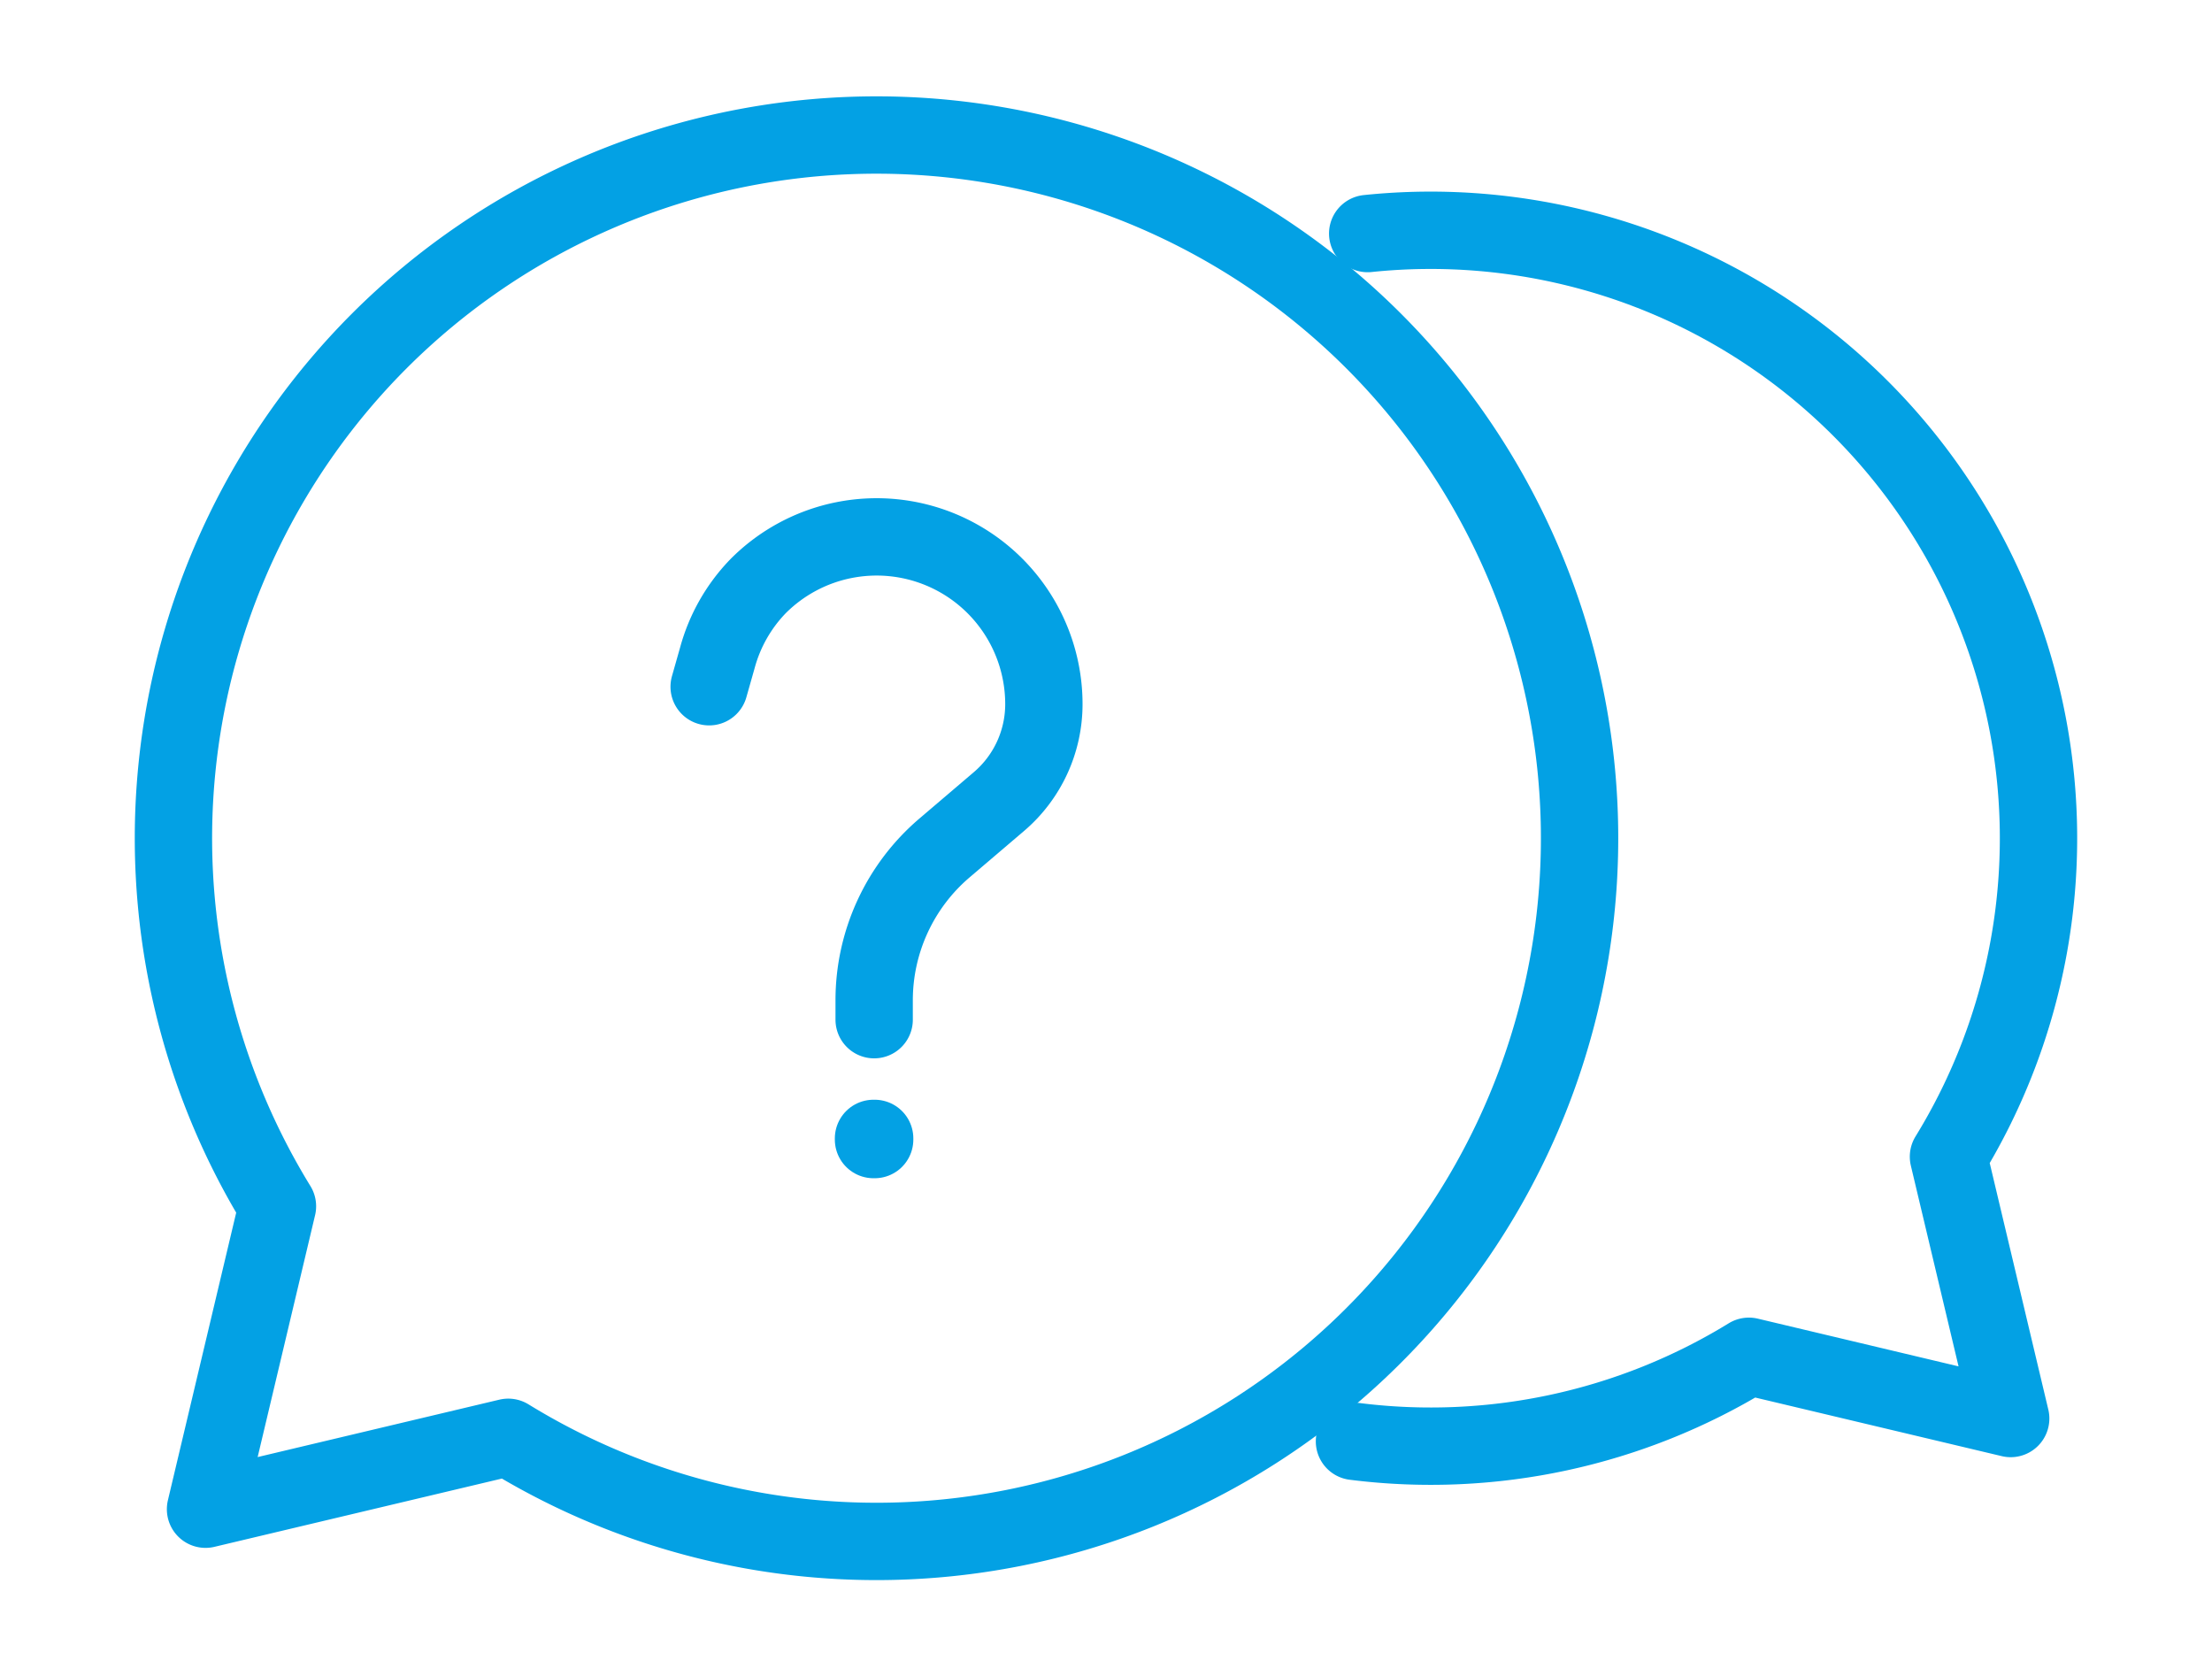
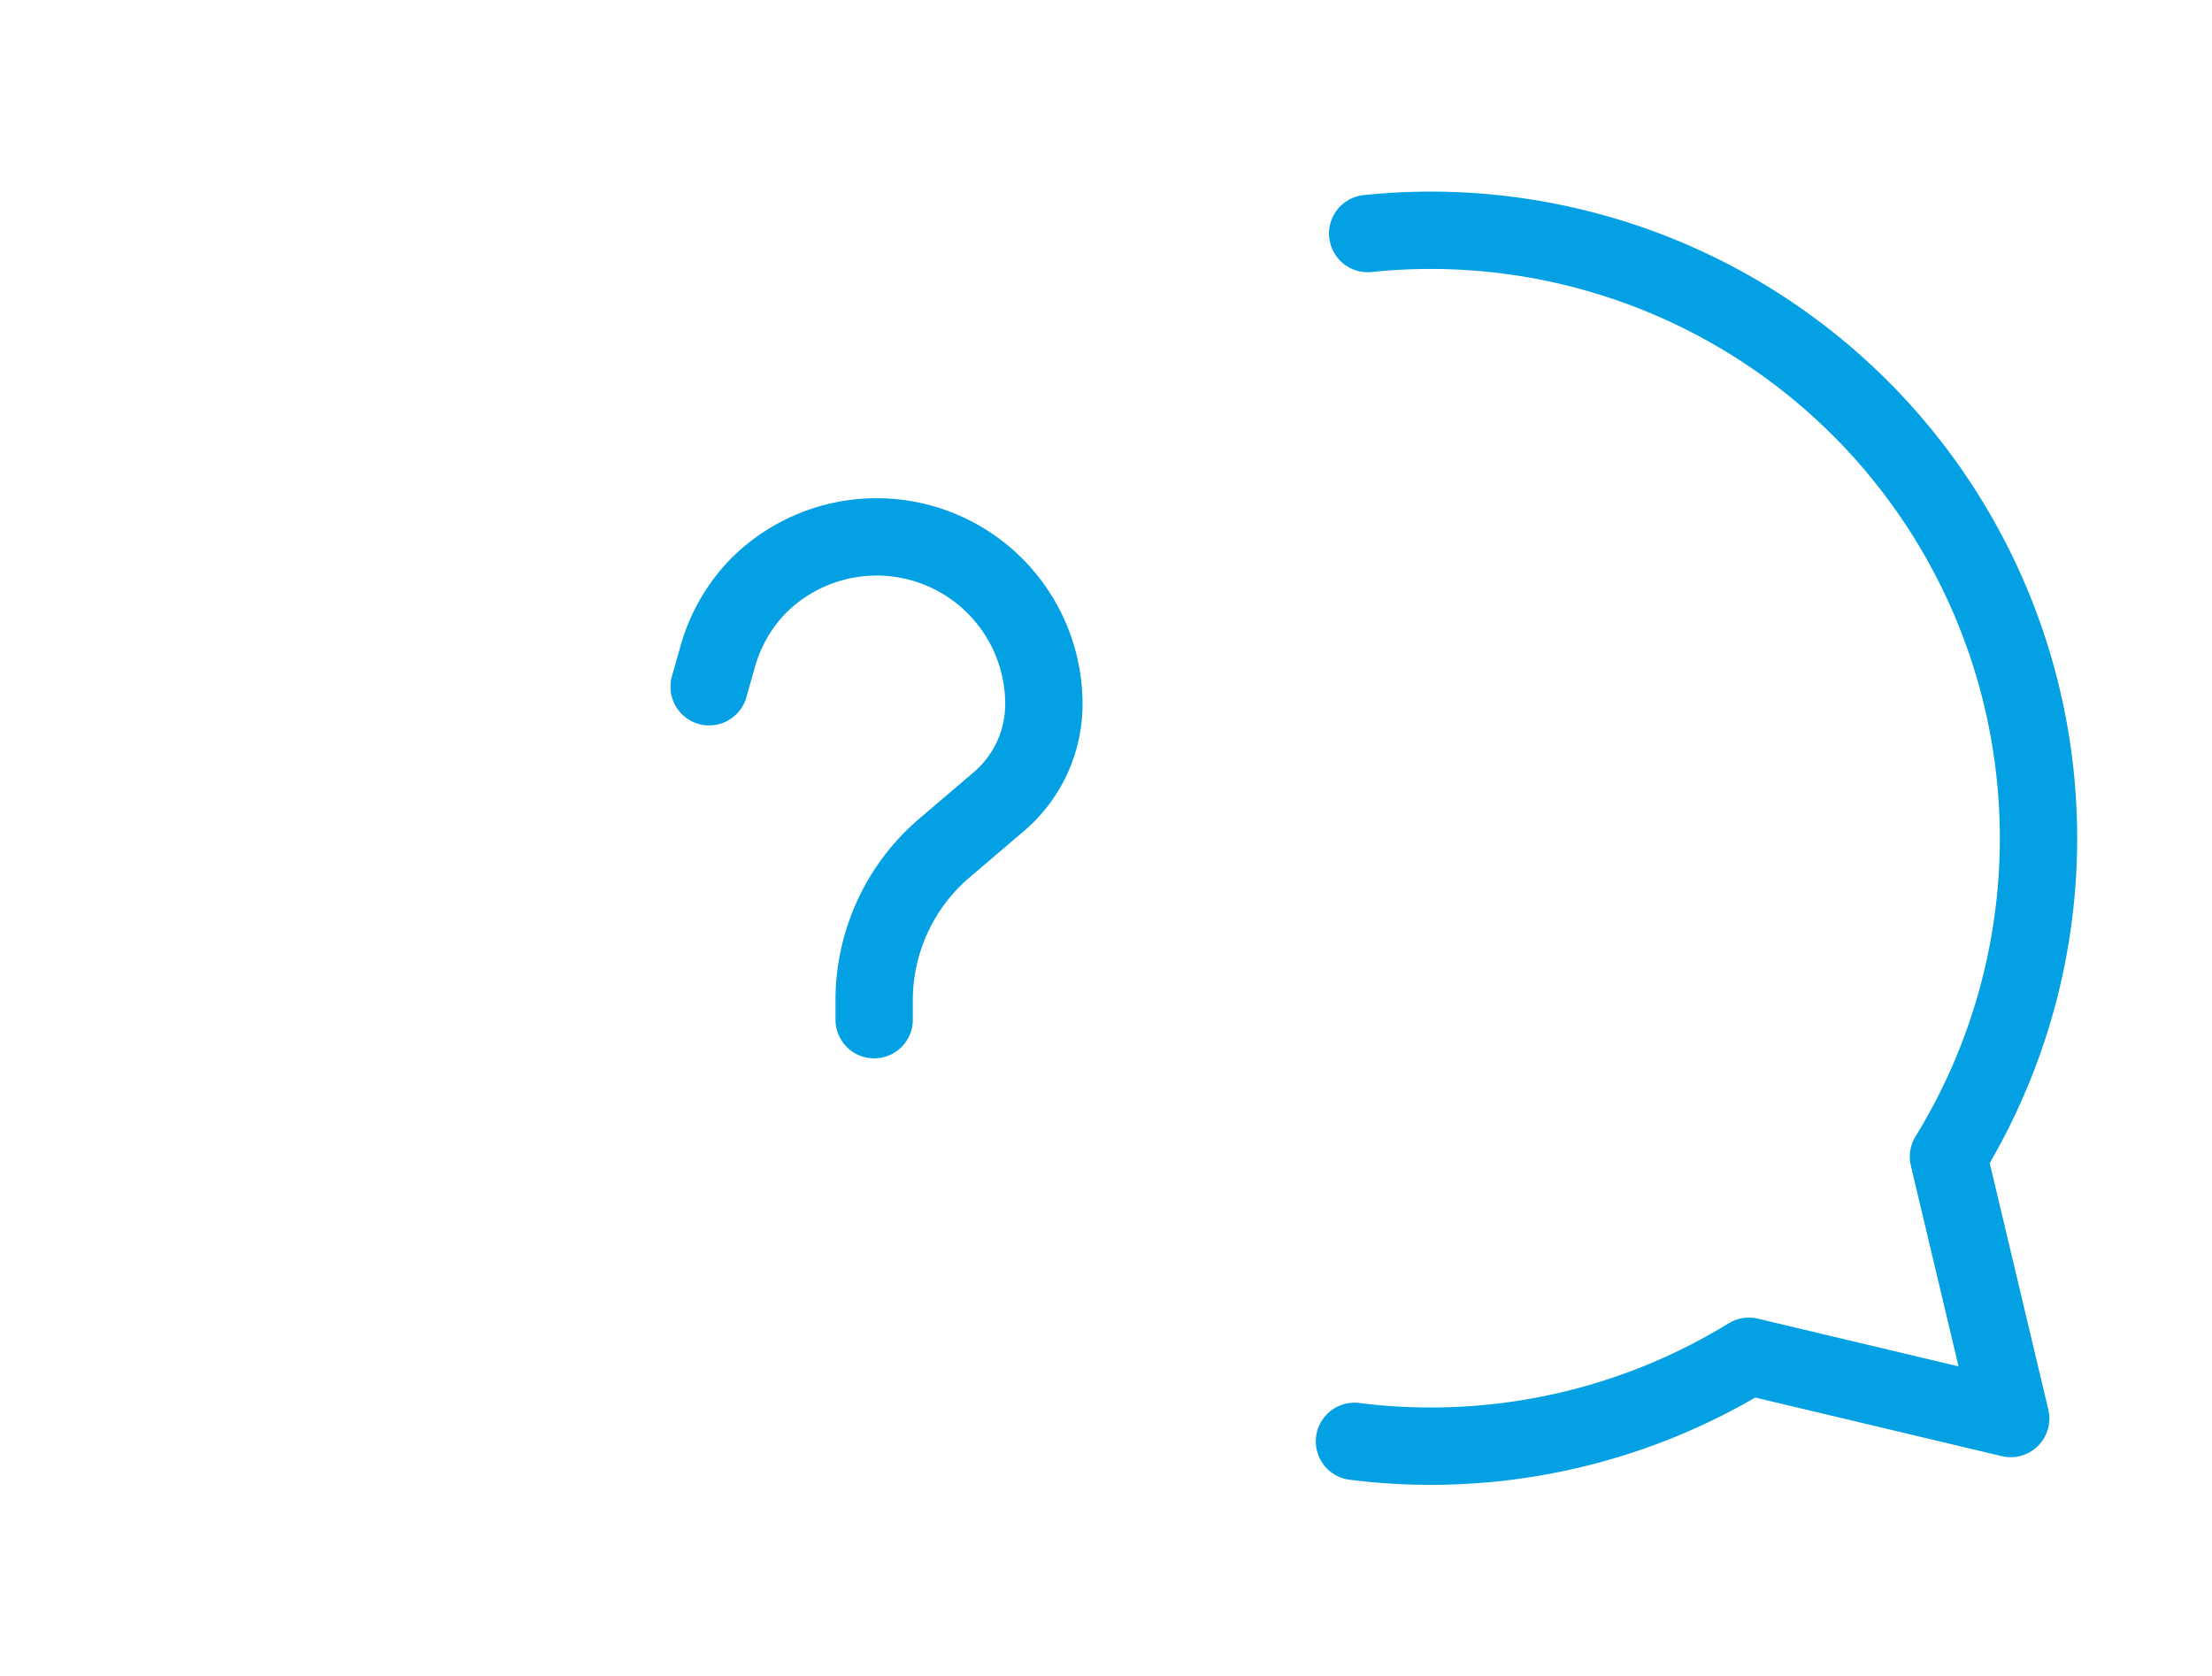
<svg xmlns="http://www.w3.org/2000/svg" width="57.203" height="43.345" viewBox="0 0 57.203 43.345">
  <defs>
    <clipPath id="a">
      <rect width="57.203" height="43.345" fill="none" stroke="#03a1e4" stroke-width="2" />
    </clipPath>
  </defs>
  <g clip-path="url(#a)">
    <path d="M122.31,43.015a15.721,15.721,0,0,0,10.2-2.2l6.77,1.609-1.609-6.77a15.721,15.721,0,0,0-15.019-23.87" transform="translate(-87.283 -5.745)" fill="none" stroke="#03a1e4" stroke-linecap="round" stroke-linejoin="round" stroke-width="2" />
-     <path d="M7.323,7.326a18.183,18.183,0,1,1,3.336,28.348L2.83,37.533,4.69,29.7A18.187,18.187,0,0,1,7.323,7.326Z" transform="translate(2.485 1.491)" fill="none" stroke="#03a1e4" stroke-linecap="round" stroke-linejoin="round" stroke-width="2" />
    <path d="M56.573,46.8l.213-.75A4.27,4.27,0,0,1,57.838,44.2a4.325,4.325,0,0,1,7.391,3.051,3.309,3.309,0,0,1-1.163,2.519l-1.408,1.2a5.176,5.176,0,0,0-1.818,3.939v.5" transform="translate(-38.234 -29.043)" fill="none" stroke="#03a1e4" stroke-linecap="round" stroke-linejoin="round" stroke-width="2" />
-     <rect width="0.03" height="0.03" transform="translate(22.589 29.436)" fill="none" stroke="#03a1e4" stroke-linecap="round" stroke-linejoin="round" stroke-width="2" />
  </g>
</svg>